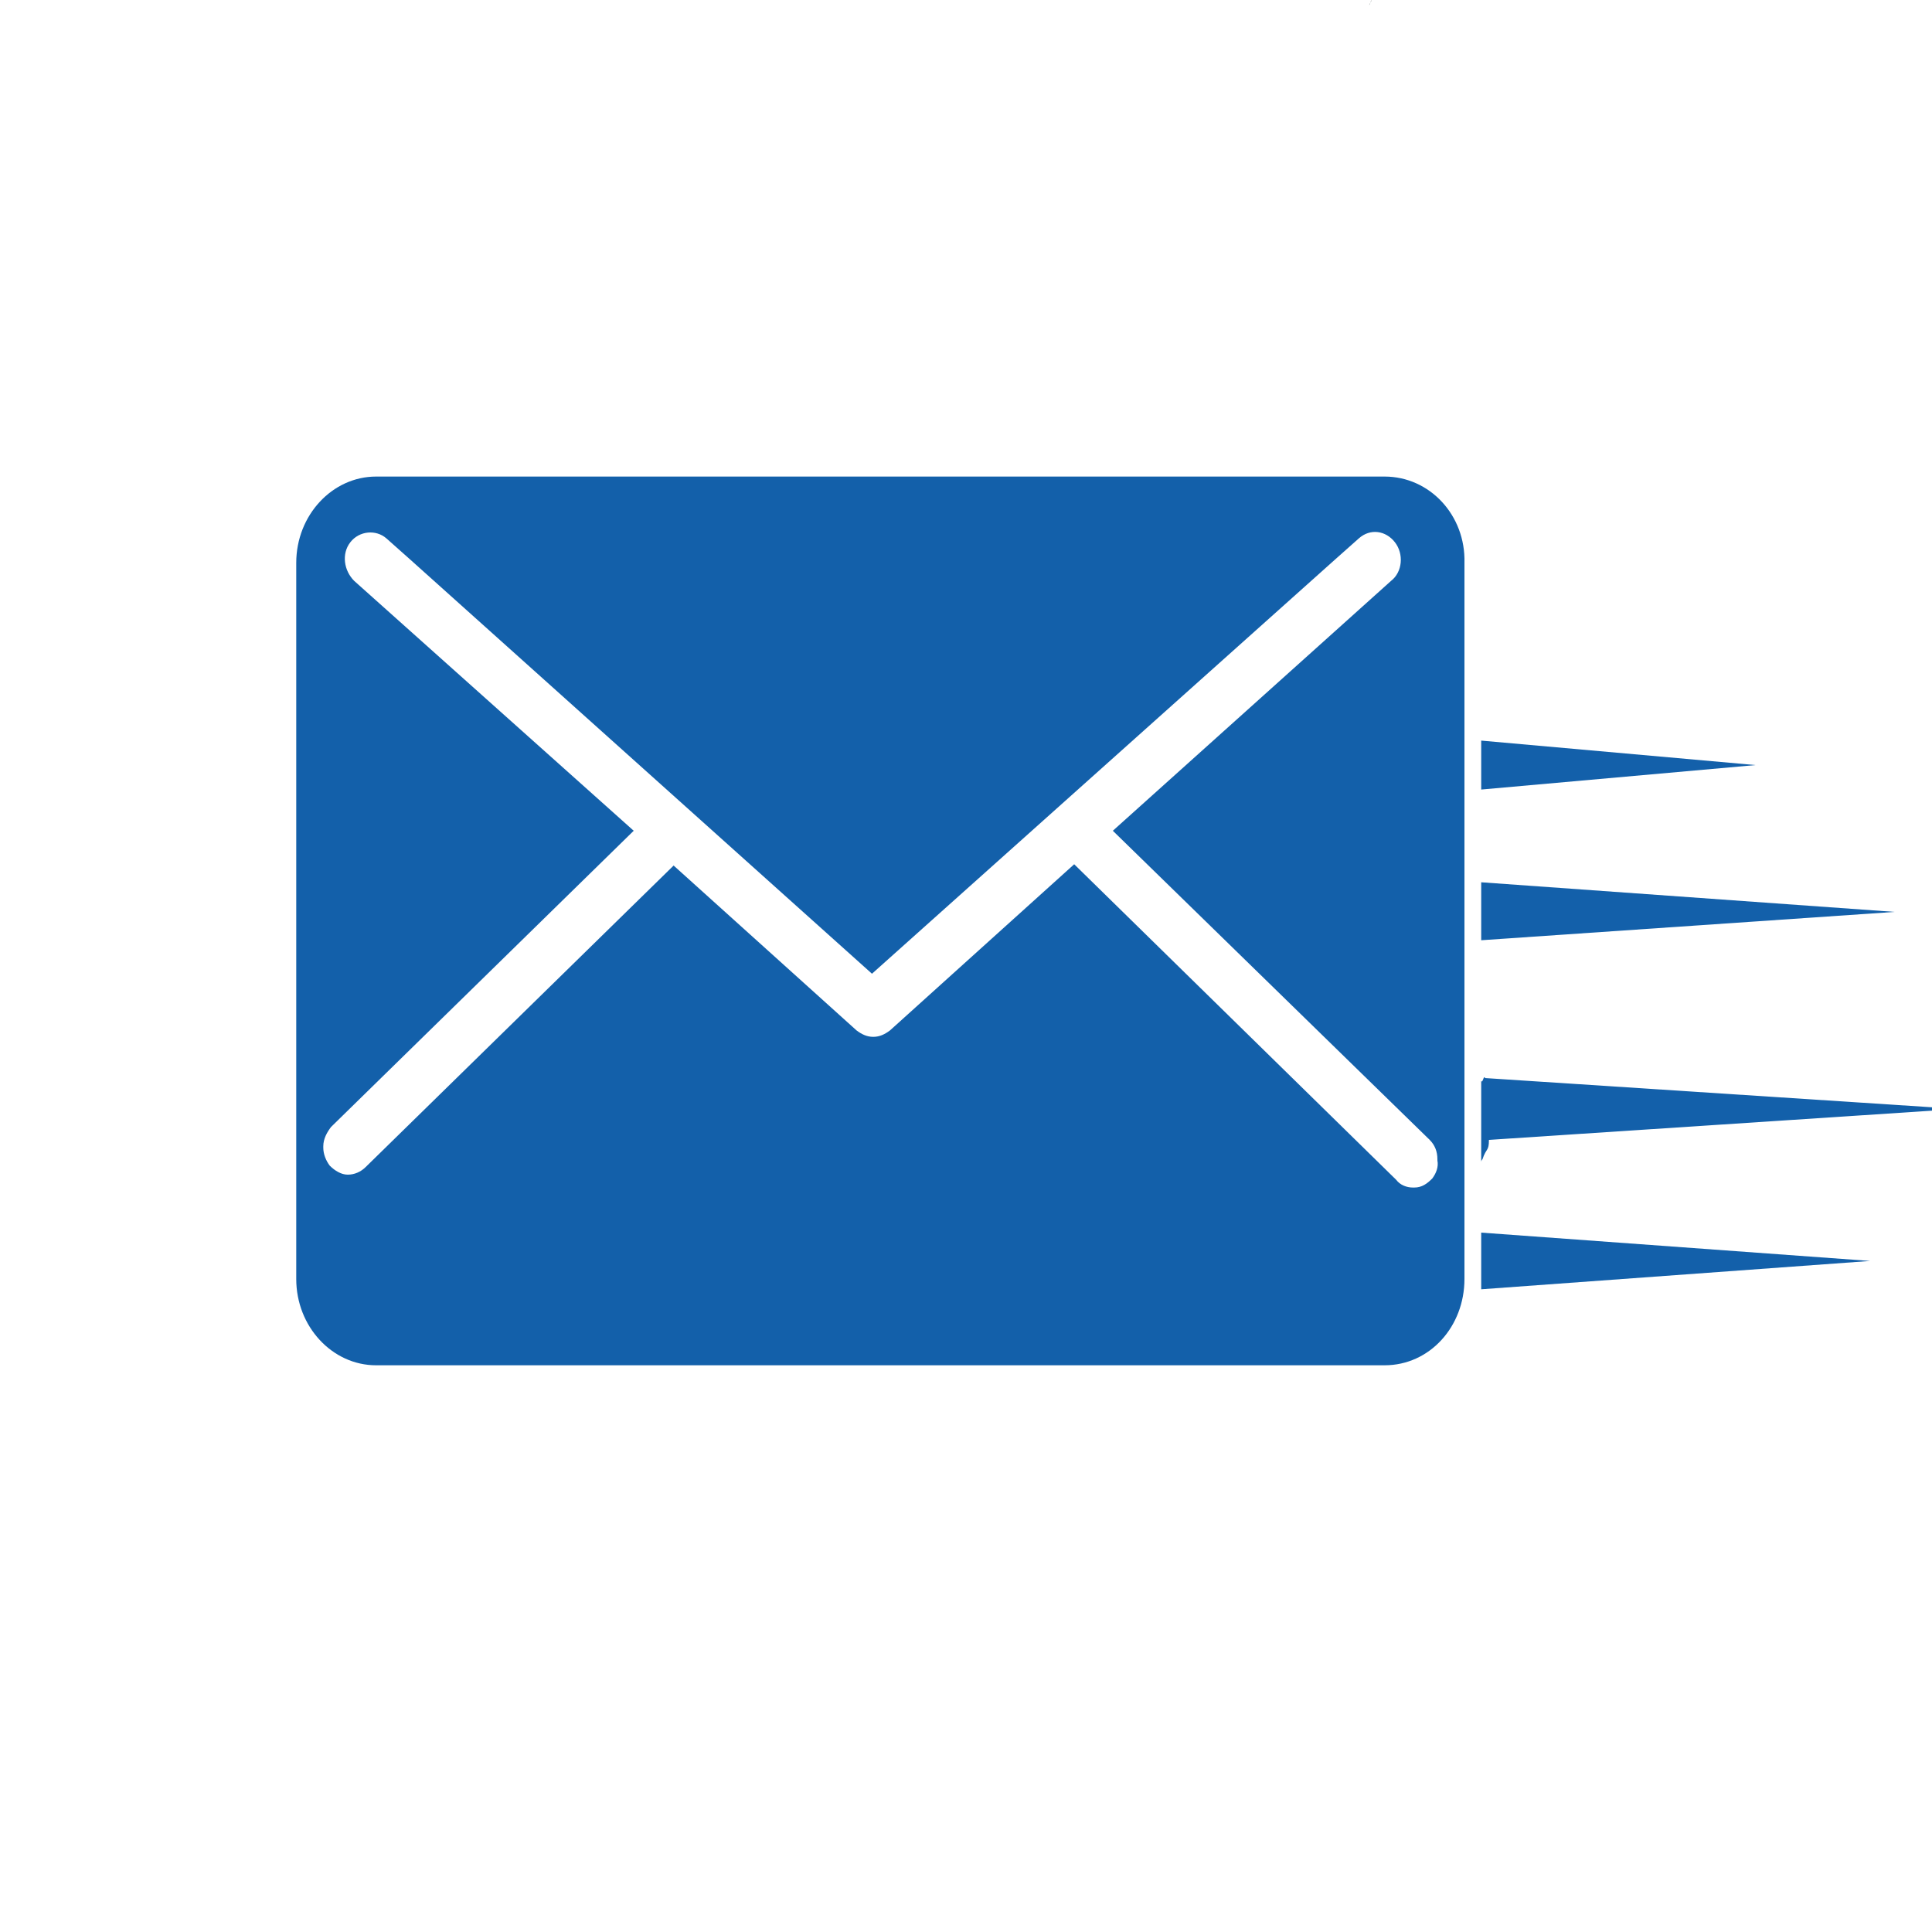
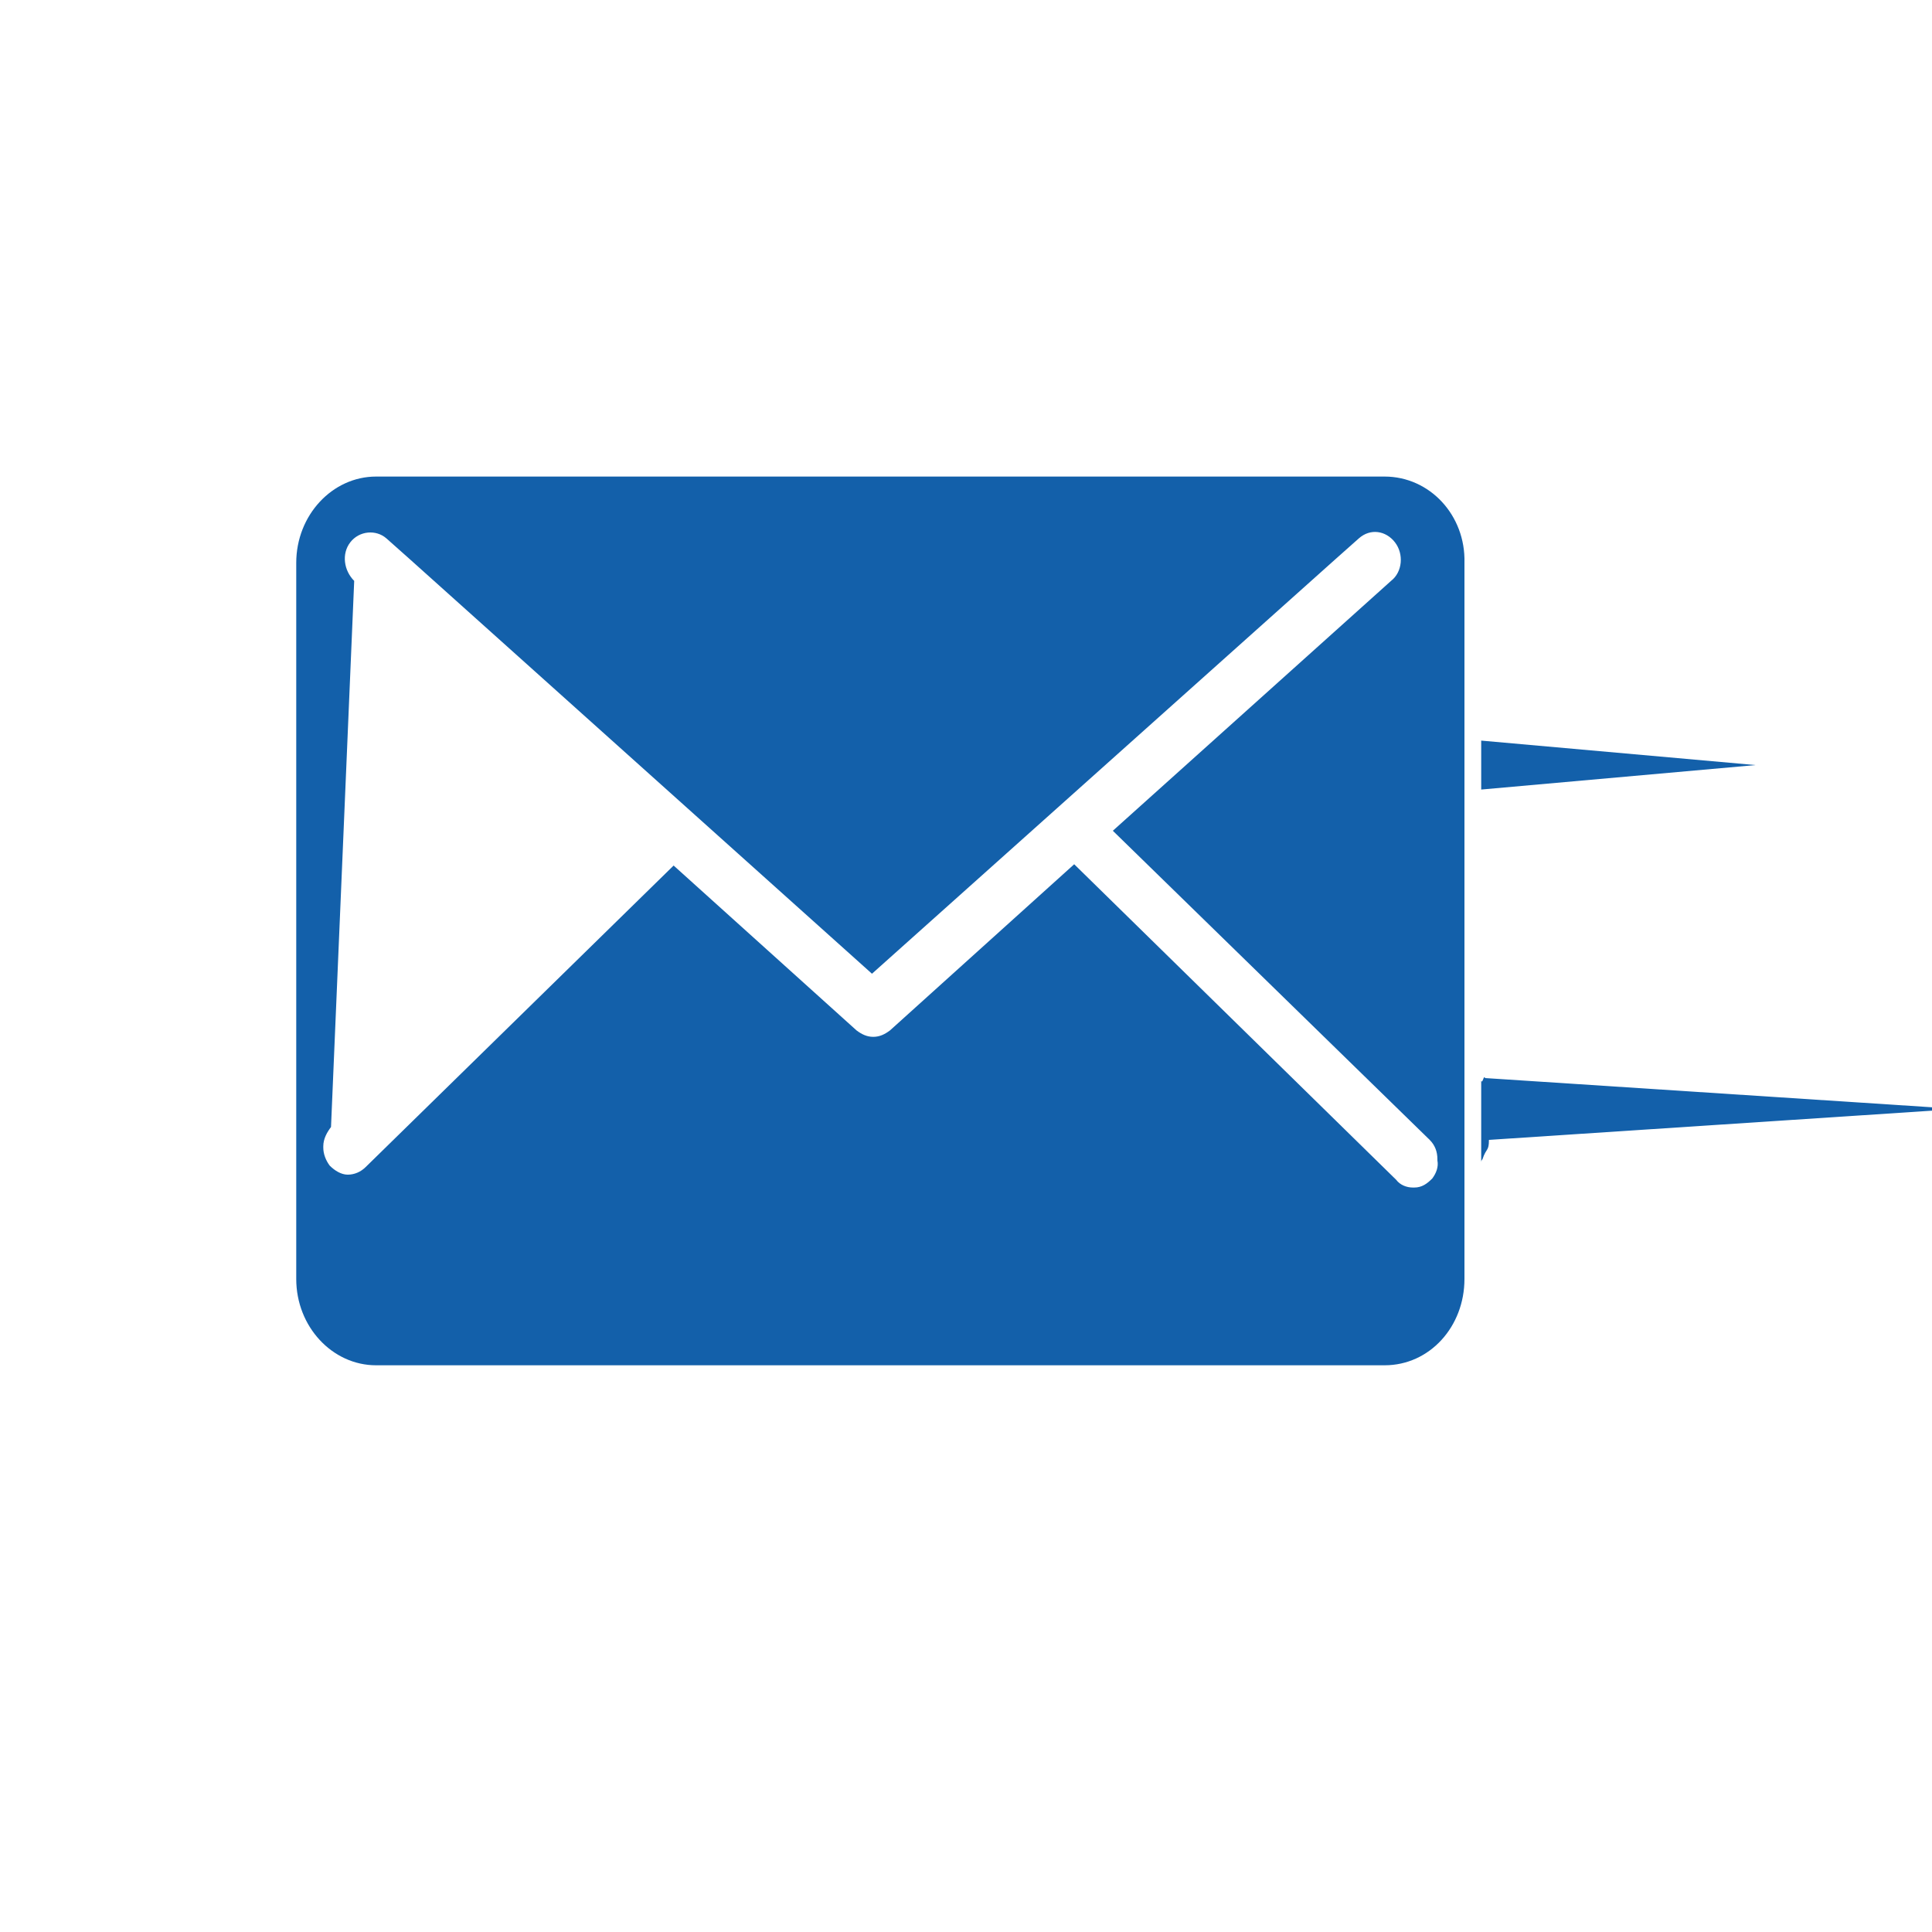
<svg xmlns="http://www.w3.org/2000/svg" version="1.1" id="Calque_1" x="0px" y="0px" viewBox="0 0 150 150" style="enable-background:new 0 0 150 150;" xml:space="preserve">
  <style type="text/css">
	.st0{fill:#22322E;}
	.st1{fill:#1360aa;}
</style>
  <g>
    <g>
-       <path class="st0" d="M106.3,0.4c0.1-0.1,0.1-0.3,0.2-0.4" />
-     </g>
+       </g>
  </g>
  <g>
-     <polygon class="st1" points="115,68.5 115,73 147.1,70.8  " />
    <path class="st1" d="M115.6,88.5l36.4-2.4l-36.7-2.4c-0.1-0.3-0.2,0.5-0.3,0.2v6.3c0-0.1,0.1-0.2,0.1-0.2   C115.4,89.1,115.6,89.4,115.6,88.5z" />
    <polygon class="st1" points="115,57.5 115,61.3 136.3,59.4  " />
-     <polygon class="st1" points="115,100.1 145.2,97.9 115,95.7  " />
-     <path class="st1" d="M107.5,37H29.2c-3.4,0-6.2,3-6.2,6.7v55.6c0,3.7,2.8,6.7,6.2,6.7h78.3c3.5,0,6.2-3,6.2-6.7V43.7   C113.8,40,111,37,107.5,37z M111.2,91.5c-0.4,0.4-0.8,0.7-1.4,0.7h-0.1c-0.5,0-1-0.2-1.3-0.6l-25-24.5L69.1,80   c-0.4,0.3-0.8,0.5-1.3,0.5c-0.5,0-0.9-0.2-1.3-0.5L52.3,67.2L28.4,90.6c-0.4,0.4-0.9,0.6-1.4,0.6H27c-0.5,0-1-0.3-1.4-0.7   c-0.3-0.4-0.5-0.9-0.5-1.4v-0.1c0-0.6,0.3-1.1,0.6-1.5l23.5-23L27.5,45.1c-0.8-0.8-1-2.1-0.3-3c0.7-0.9,2-1,2.8-0.3l1.8,1.6   l35.9,32.2l36-32.2l1.8-1.6c0.9-0.8,2.1-0.6,2.8,0.3c0.7,0.9,0.6,2.3-0.3,3L86.4,64.5L111,88.5c0.4,0.4,0.6,0.9,0.6,1.5v0.1   C111.7,90.6,111.5,91.1,111.2,91.5z" />
+     <path class="st1" d="M107.5,37H29.2c-3.4,0-6.2,3-6.2,6.7v55.6c0,3.7,2.8,6.7,6.2,6.7h78.3c3.5,0,6.2-3,6.2-6.7V43.7   C113.8,40,111,37,107.5,37z M111.2,91.5c-0.4,0.4-0.8,0.7-1.4,0.7h-0.1c-0.5,0-1-0.2-1.3-0.6l-25-24.5L69.1,80   c-0.4,0.3-0.8,0.5-1.3,0.5c-0.5,0-0.9-0.2-1.3-0.5L52.3,67.2L28.4,90.6c-0.4,0.4-0.9,0.6-1.4,0.6H27c-0.5,0-1-0.3-1.4-0.7   c-0.3-0.4-0.5-0.9-0.5-1.4v-0.1c0-0.6,0.3-1.1,0.6-1.5L27.5,45.1c-0.8-0.8-1-2.1-0.3-3c0.7-0.9,2-1,2.8-0.3l1.8,1.6   l35.9,32.2l36-32.2l1.8-1.6c0.9-0.8,2.1-0.6,2.8,0.3c0.7,0.9,0.6,2.3-0.3,3L86.4,64.5L111,88.5c0.4,0.4,0.6,0.9,0.6,1.5v0.1   C111.7,90.6,111.5,91.1,111.2,91.5z" />
  </g>
</svg>